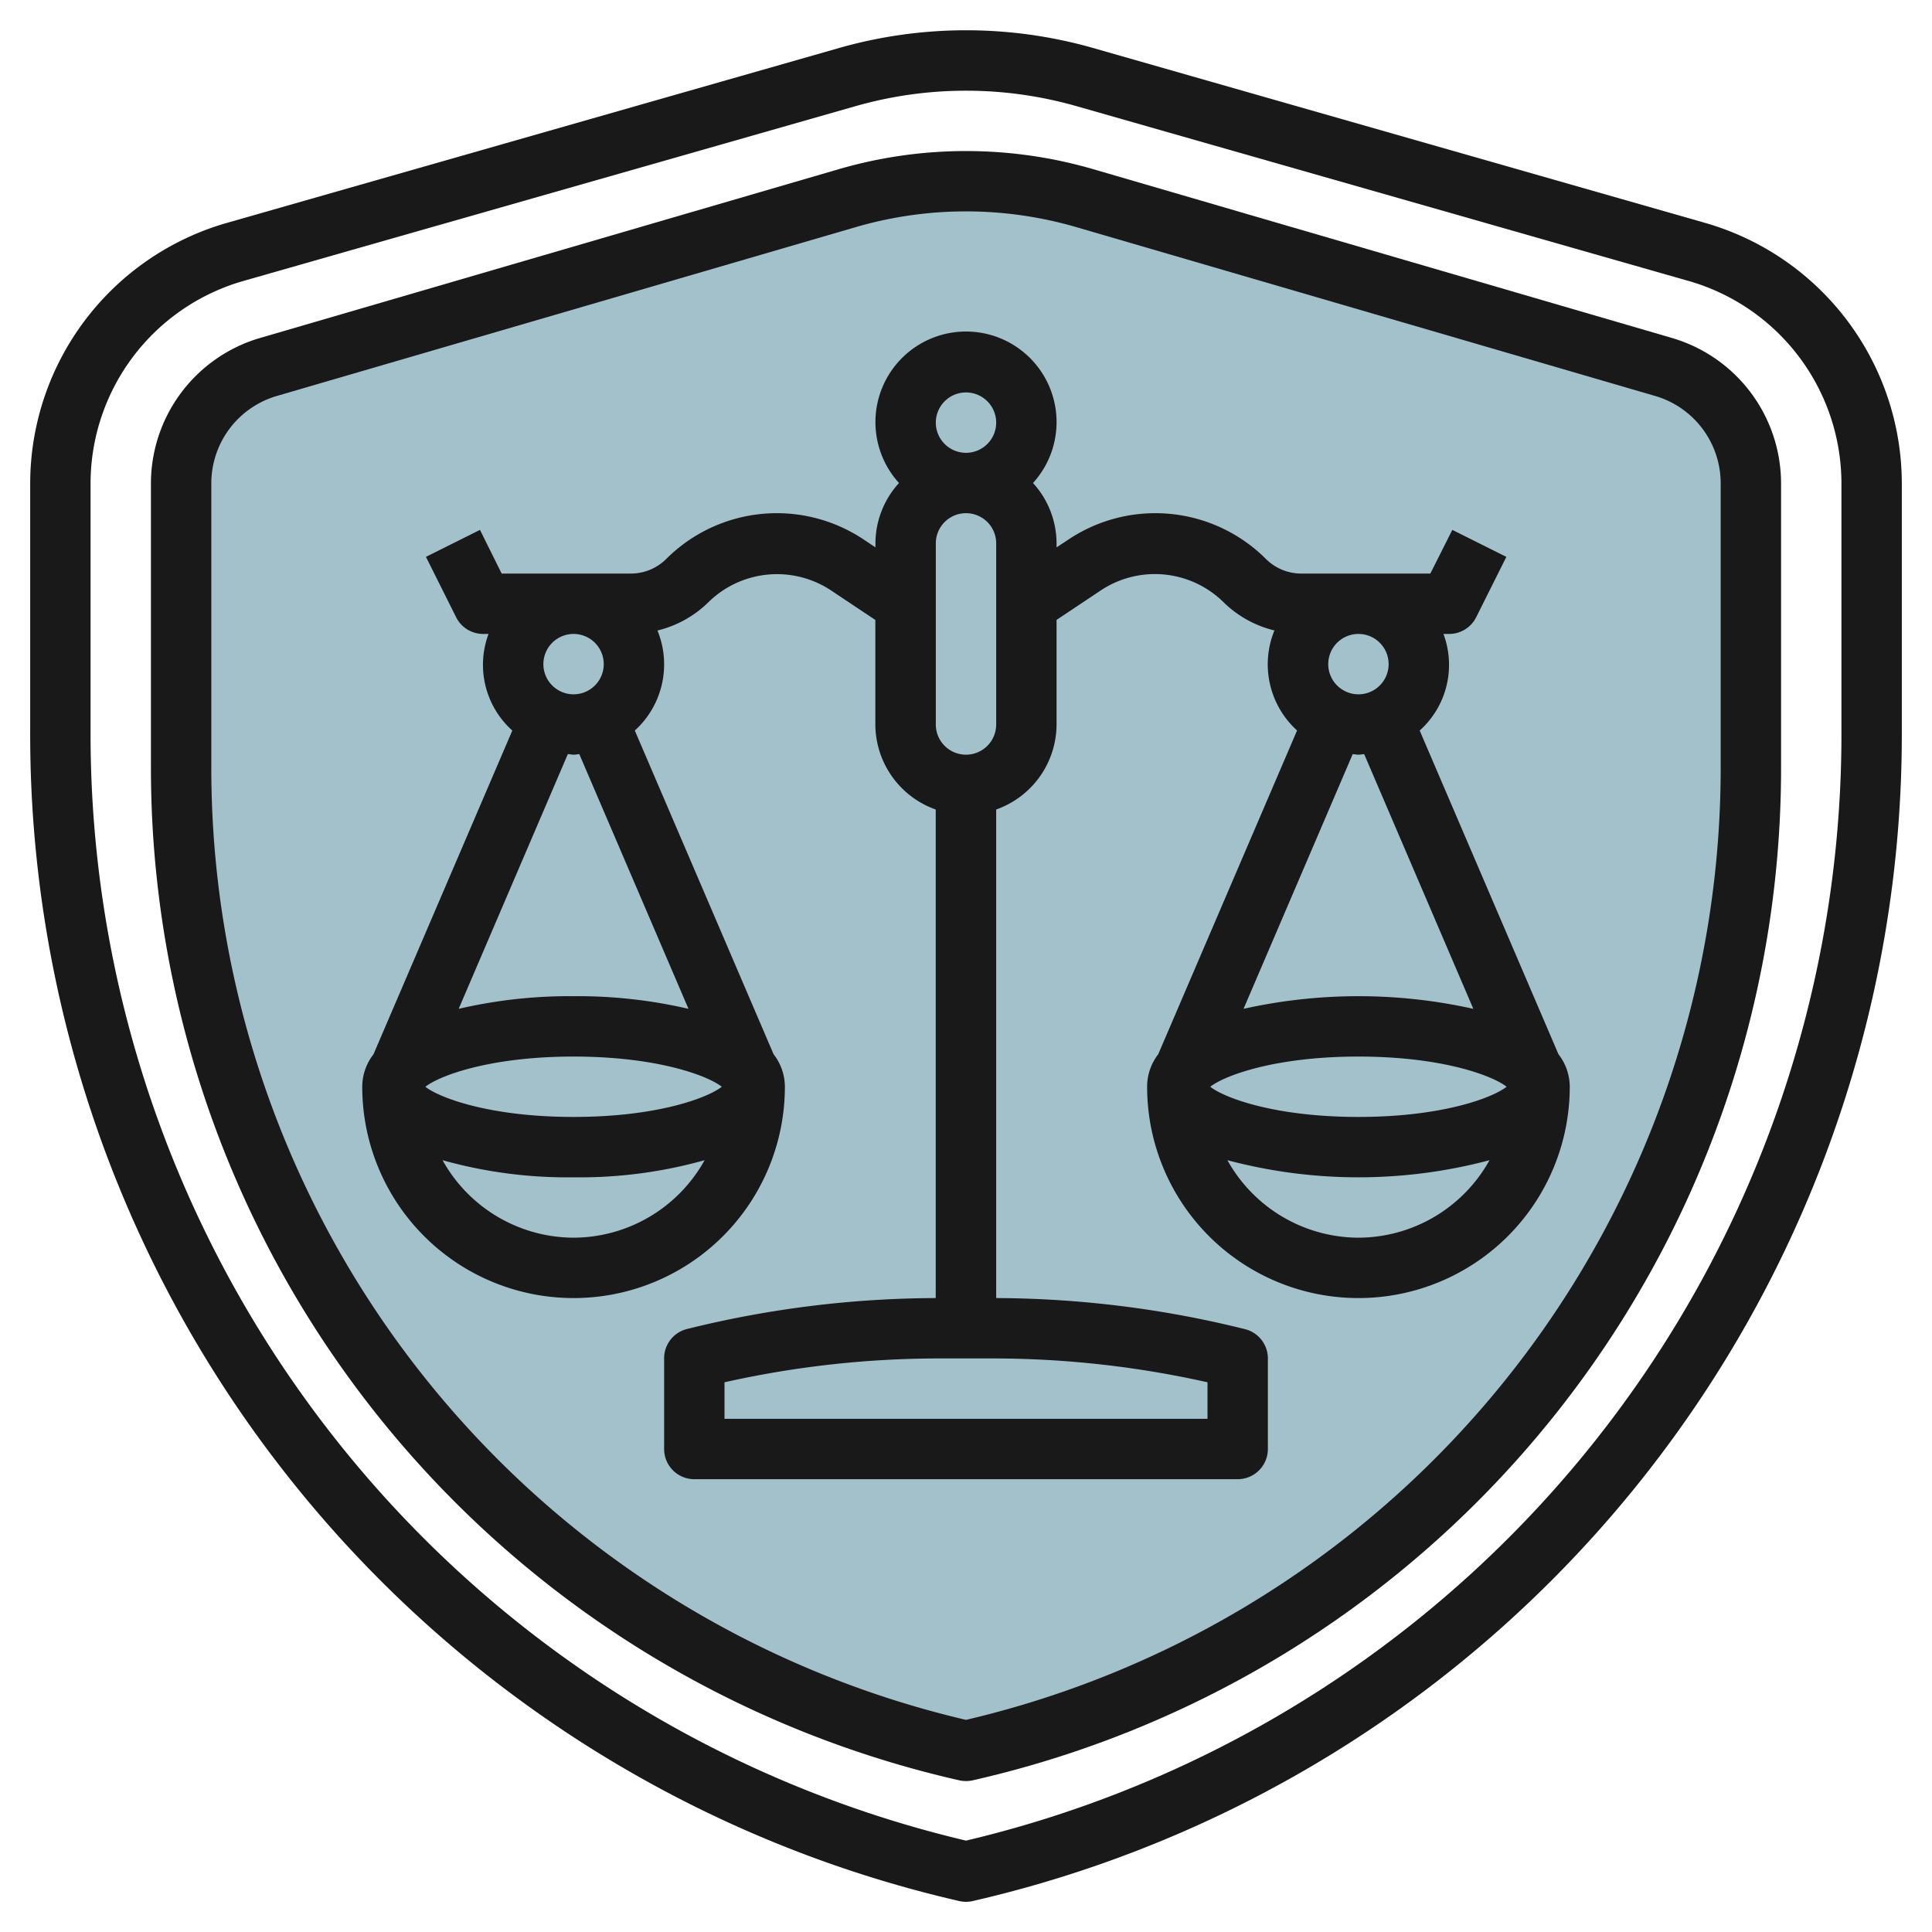
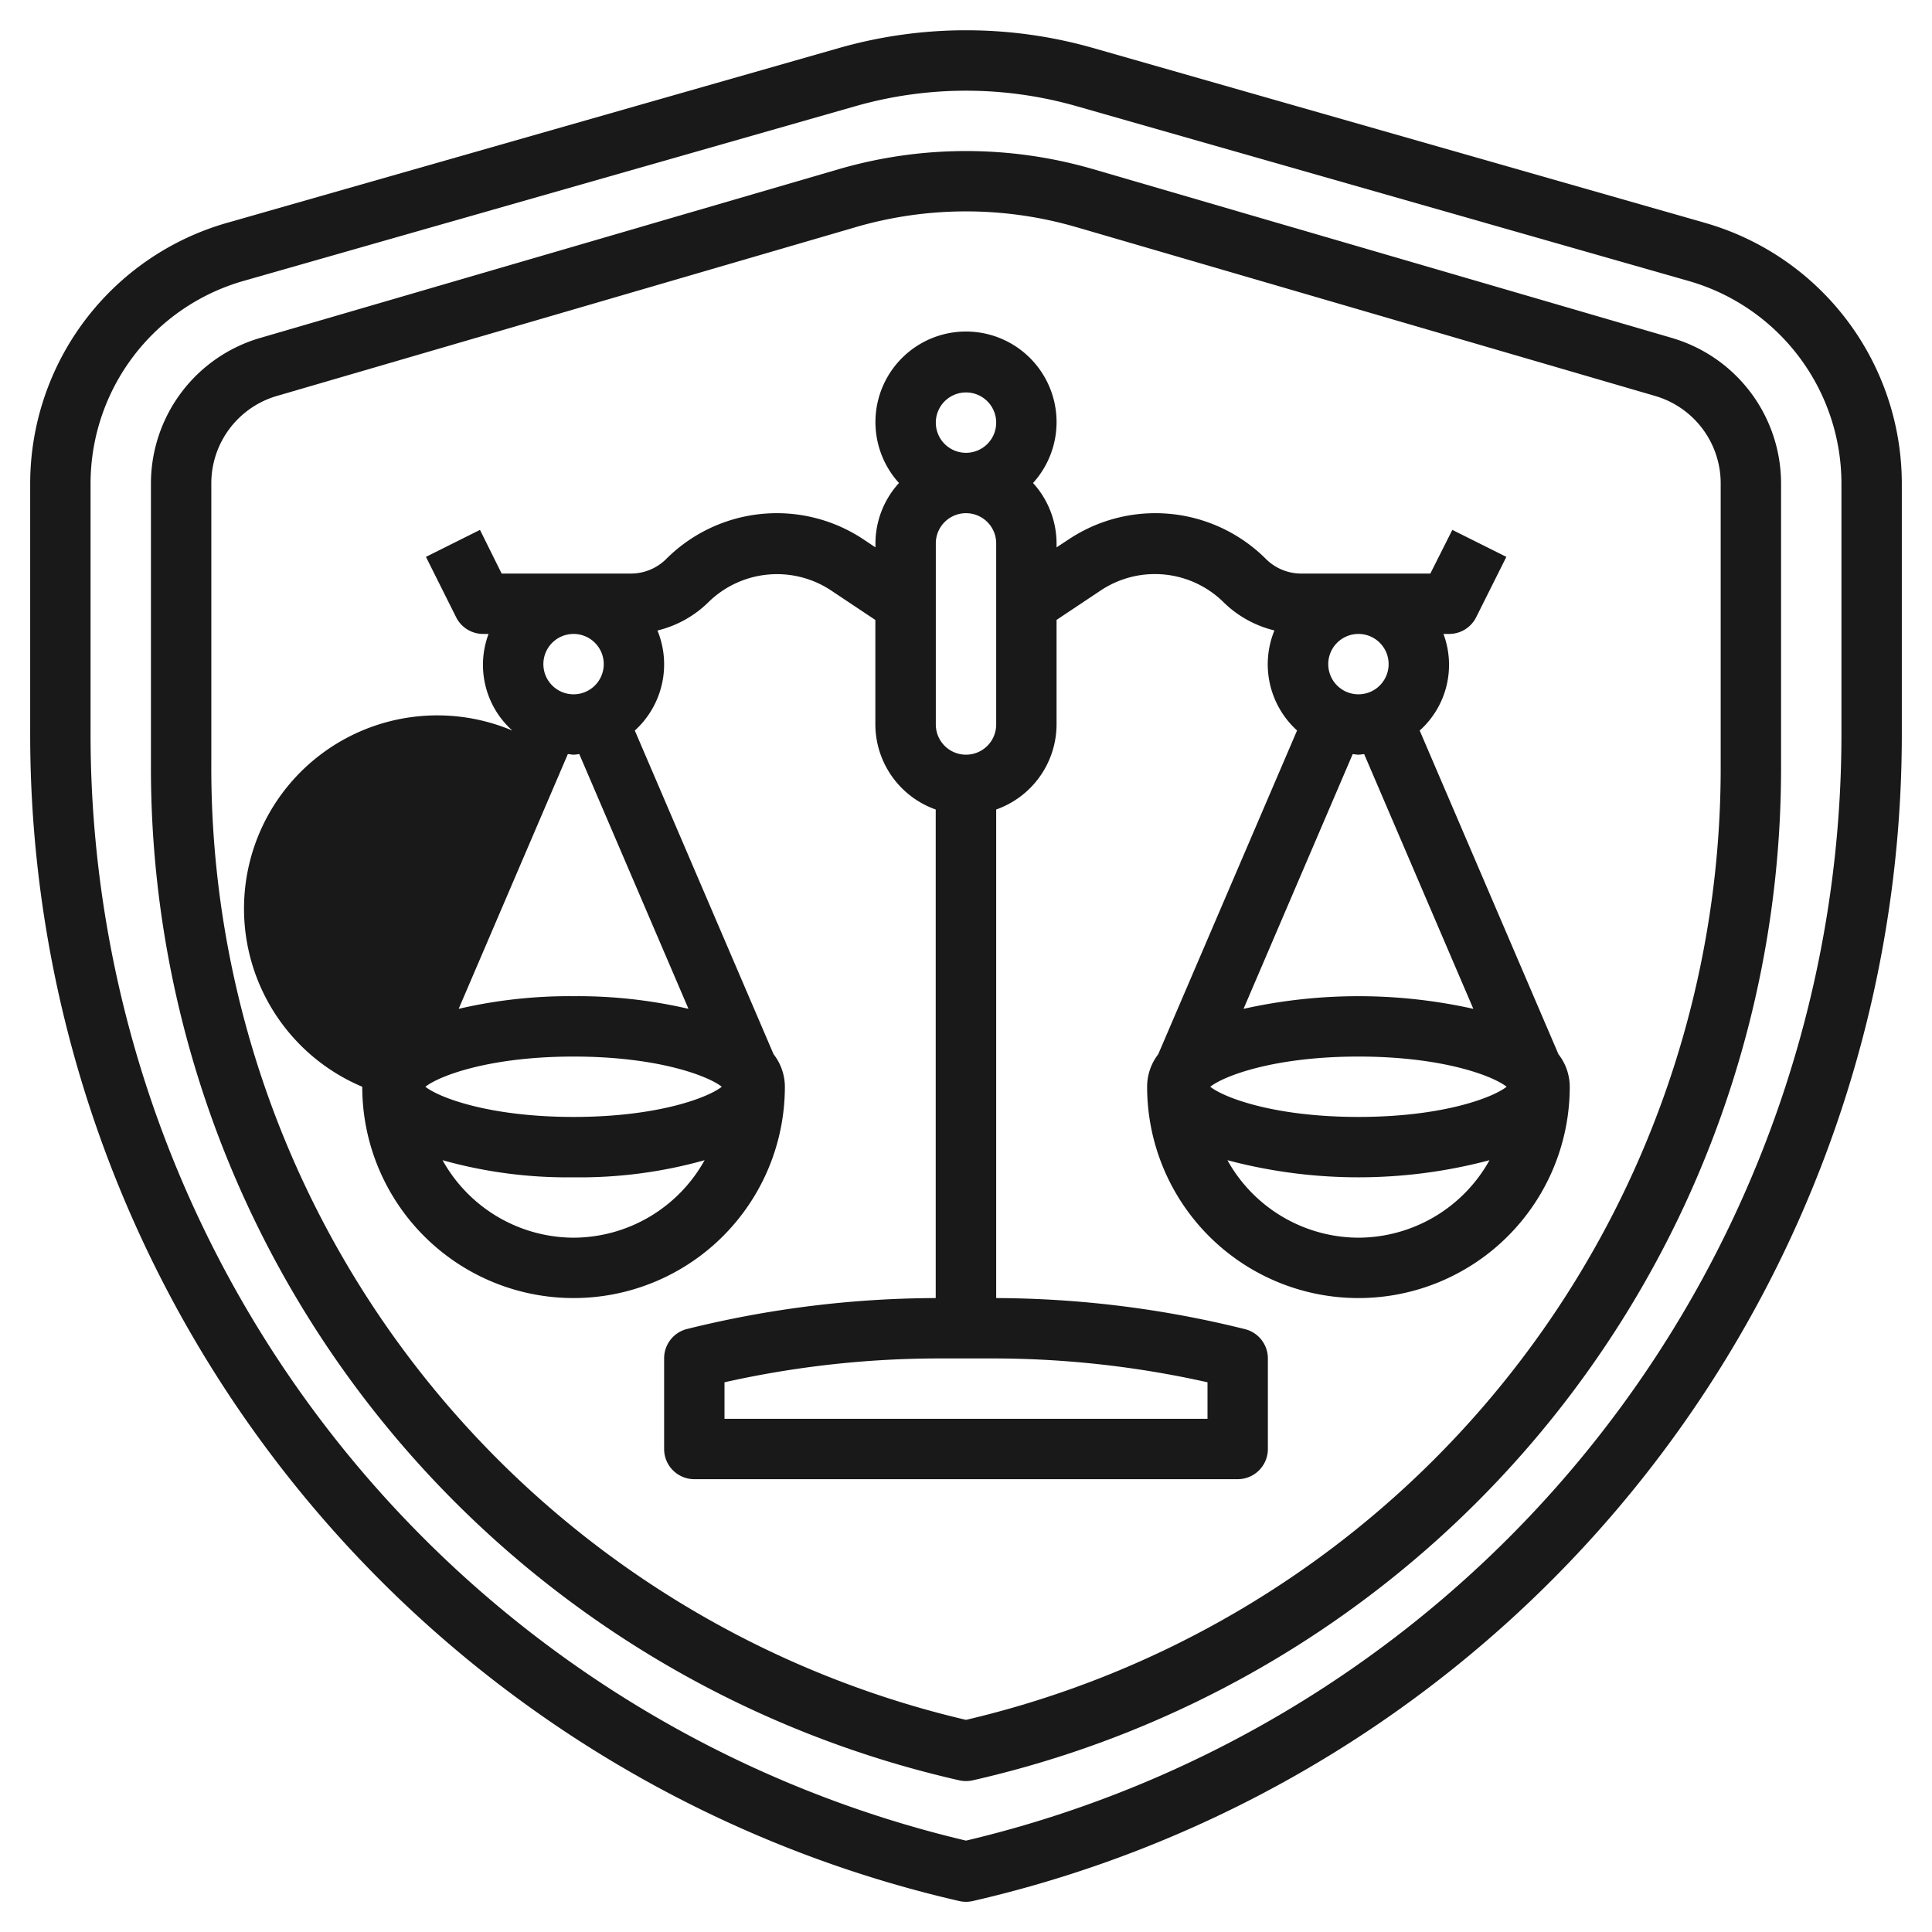
<svg xmlns="http://www.w3.org/2000/svg" id="Layer_3" data-name="Layer 3" viewBox="0 0 64 64" width="512" height="512">
-   <path d="M28.08,6.56l-19.2,5.6A4,4,0,0,0,6,16H6v9.318A33.541,33.541,0,0,0,32,58h0A33.542,33.542,0,0,0,58,25.317V16h0a4,4,0,0,0-2.88-3.84l-19.2-5.6A14.017,14.017,0,0,0,32,6h0A14.017,14.017,0,0,0,28.08,6.56Z" style="fill:#a3c1ca" />
  <path d="M56.506,7.39,36.2,1.587a15.367,15.367,0,0,0-8.394,0h0L7.494,7.39A8.99,8.99,0,0,0,1,16v8.194A39.657,39.657,0,0,0,31.773,62.974a1,1,0,0,0,.454,0A39.659,39.659,0,0,0,63,24.192V16A8.99,8.99,0,0,0,56.506,7.39ZM61,24.192A37.666,37.666,0,0,1,32,60.973,37.664,37.664,0,0,1,3,24.193V16A6.983,6.983,0,0,1,8.043,9.313l20.31-5.8h0a13.336,13.336,0,0,1,7.295,0l20.31,5.8A6.983,6.983,0,0,1,61,16Z" style="fill:#191919" />
  <path d="M55.4,11.2,36.2,5.6a15.091,15.091,0,0,0-8.4,0L8.6,11.2A5.026,5.026,0,0,0,5,16v9.317A34.385,34.385,0,0,0,31.775,58.975a1.025,1.025,0,0,0,.45,0A34.385,34.385,0,0,0,59,25.316V16A5.026,5.026,0,0,0,55.4,11.2ZM57,25.316A32.393,32.393,0,0,1,32,56.973,32.392,32.392,0,0,1,7,25.317V16a3.016,3.016,0,0,1,2.16-2.88l19.2-5.6a13.06,13.06,0,0,1,7.28,0l19.2,5.6A3.016,3.016,0,0,1,57,16Z" style="fill:#191919" />
-   <path d="M51.626,34.923,47.029,24.2a2.922,2.922,0,0,0,.787-3.2H48a1,1,0,0,0,.9-.553l1-2-1.79-.894L47.382,19H43.1a1.658,1.658,0,0,1-1.162-.481,5.183,5.183,0,0,0-6.542-.648L35,18.132V18a2.981,2.981,0,0,0-.78-2,3,3,0,1,0-4.44,0A2.981,2.981,0,0,0,29,18v.132l-.391-.261a5.183,5.183,0,0,0-6.542.648A1.658,1.658,0,0,1,20.905,19H16.618L15.9,17.553l-1.79.894,1,2A1,1,0,0,0,16,21h.184a2.922,2.922,0,0,0,.787,3.2l-4.6,10.727A1.756,1.756,0,0,0,12,36a7,7,0,0,0,14,0h0a1.756,1.756,0,0,0-.374-1.077L21.029,24.2a2.959,2.959,0,0,0,.75-3.314,3.611,3.611,0,0,0,1.7-.949,3.243,3.243,0,0,1,4.018-.4l1.5,1V24a3,3,0,0,0,2,2.816V43a34.554,34.554,0,0,0-8.243,1.026A1,1,0,0,0,22,45v3a1,1,0,0,0,1,1H41a1,1,0,0,0,1-1V45a1,1,0,0,0-.757-.97A34.554,34.554,0,0,0,33,43V26.816A3,3,0,0,0,35,24V20.535l1.5-1a3.239,3.239,0,0,1,4.017.4,3.611,3.611,0,0,0,1.7.949,2.959,2.959,0,0,0,.75,3.314l-4.6,10.727A1.756,1.756,0,0,0,38,36a7,7,0,0,0,14,0h0A1.756,1.756,0,0,0,51.626,34.923ZM20,22a1,1,0,1,1-1-1A1,1,0,0,1,20,22ZM19,41a4.986,4.986,0,0,1-4.34-2.567A15.3,15.3,0,0,0,19,39a15.3,15.3,0,0,0,4.341-.567A4.984,4.984,0,0,1,19,41Zm-4.908-5c.47-.37,2.145-1,4.909-1s4.439.63,4.909,1c-.47.37-2.145,1-4.909,1S14.561,36.37,14.091,36Zm8.715-2.581A16.225,16.225,0,0,0,19,33a16.225,16.225,0,0,0-3.806.419l3.616-8.438c.064,0,.125.019.19.019s.126-.015.19-.019ZM32,13a1,1,0,1,1-1,1A1,1,0,0,1,32,13Zm8,34H24V45.79A32.573,32.573,0,0,1,31.123,45h1.754A32.573,32.573,0,0,1,40,45.79ZM33,24a1,1,0,0,1-2,0V18a1,1,0,0,1,2,0Zm13-2a1,1,0,1,1-1-1A1,1,0,0,1,46,22Zm-1,3c.065,0,.126-.015.19-.019l3.616,8.438a17.5,17.5,0,0,0-7.612,0l3.616-8.438C44.874,24.985,44.935,25,45,25Zm4.909,11c-.47.37-2.145,1-4.909,1s-4.439-.63-4.909-1c.47-.37,2.145-1,4.909-1S49.439,35.63,49.909,36ZM45,41a4.986,4.986,0,0,1-4.34-2.567,16.9,16.9,0,0,0,8.682,0A4.984,4.984,0,0,1,45,41Z" style="fill:#191919" />
+   <path d="M51.626,34.923,47.029,24.2a2.922,2.922,0,0,0,.787-3.2H48a1,1,0,0,0,.9-.553l1-2-1.79-.894L47.382,19H43.1a1.658,1.658,0,0,1-1.162-.481,5.183,5.183,0,0,0-6.542-.648L35,18.132V18a2.981,2.981,0,0,0-.78-2,3,3,0,1,0-4.44,0A2.981,2.981,0,0,0,29,18v.132l-.391-.261a5.183,5.183,0,0,0-6.542.648A1.658,1.658,0,0,1,20.905,19H16.618L15.9,17.553l-1.79.894,1,2A1,1,0,0,0,16,21h.184a2.922,2.922,0,0,0,.787,3.2A1.756,1.756,0,0,0,12,36a7,7,0,0,0,14,0h0a1.756,1.756,0,0,0-.374-1.077L21.029,24.2a2.959,2.959,0,0,0,.75-3.314,3.611,3.611,0,0,0,1.7-.949,3.243,3.243,0,0,1,4.018-.4l1.5,1V24a3,3,0,0,0,2,2.816V43a34.554,34.554,0,0,0-8.243,1.026A1,1,0,0,0,22,45v3a1,1,0,0,0,1,1H41a1,1,0,0,0,1-1V45a1,1,0,0,0-.757-.97A34.554,34.554,0,0,0,33,43V26.816A3,3,0,0,0,35,24V20.535l1.5-1a3.239,3.239,0,0,1,4.017.4,3.611,3.611,0,0,0,1.7.949,2.959,2.959,0,0,0,.75,3.314l-4.6,10.727A1.756,1.756,0,0,0,38,36a7,7,0,0,0,14,0h0A1.756,1.756,0,0,0,51.626,34.923ZM20,22a1,1,0,1,1-1-1A1,1,0,0,1,20,22ZM19,41a4.986,4.986,0,0,1-4.34-2.567A15.3,15.3,0,0,0,19,39a15.3,15.3,0,0,0,4.341-.567A4.984,4.984,0,0,1,19,41Zm-4.908-5c.47-.37,2.145-1,4.909-1s4.439.63,4.909,1c-.47.37-2.145,1-4.909,1S14.561,36.37,14.091,36Zm8.715-2.581A16.225,16.225,0,0,0,19,33a16.225,16.225,0,0,0-3.806.419l3.616-8.438c.064,0,.125.019.19.019s.126-.015.19-.019ZM32,13a1,1,0,1,1-1,1A1,1,0,0,1,32,13Zm8,34H24V45.79A32.573,32.573,0,0,1,31.123,45h1.754A32.573,32.573,0,0,1,40,45.79ZM33,24a1,1,0,0,1-2,0V18a1,1,0,0,1,2,0Zm13-2a1,1,0,1,1-1-1A1,1,0,0,1,46,22Zm-1,3c.065,0,.126-.015.19-.019l3.616,8.438a17.5,17.5,0,0,0-7.612,0l3.616-8.438C44.874,24.985,44.935,25,45,25Zm4.909,11c-.47.37-2.145,1-4.909,1s-4.439-.63-4.909-1c.47-.37,2.145-1,4.909-1S49.439,35.63,49.909,36ZM45,41a4.986,4.986,0,0,1-4.34-2.567,16.9,16.9,0,0,0,8.682,0A4.984,4.984,0,0,1,45,41Z" style="fill:#191919" />
</svg>